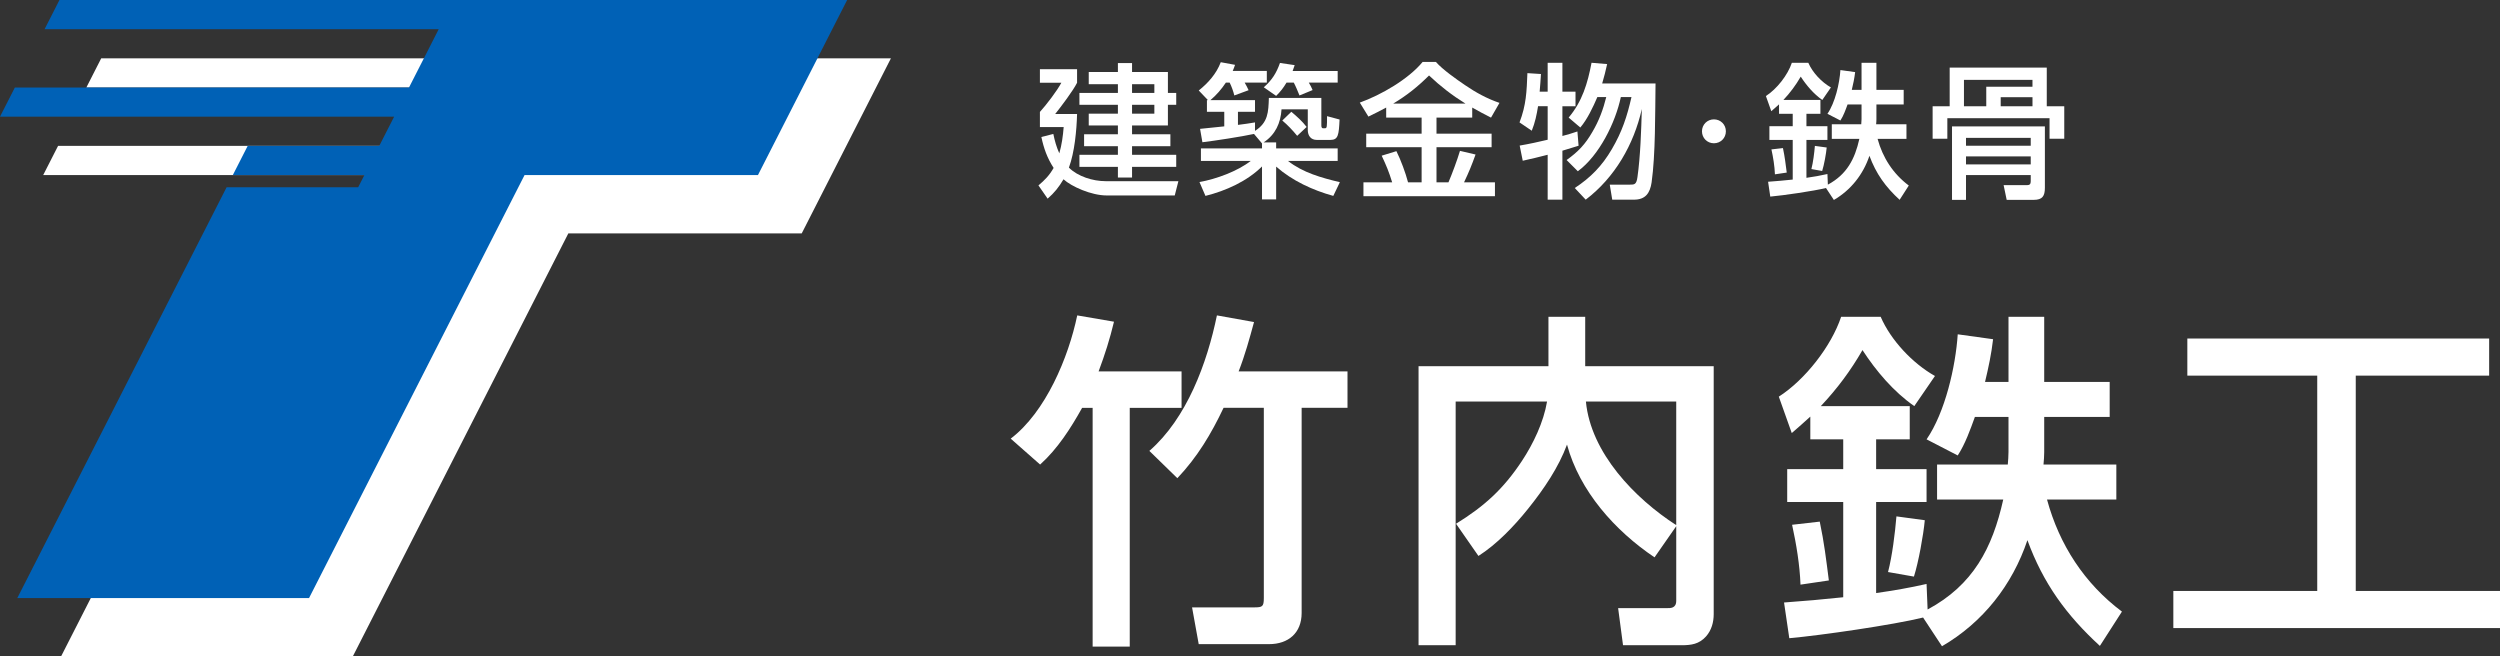
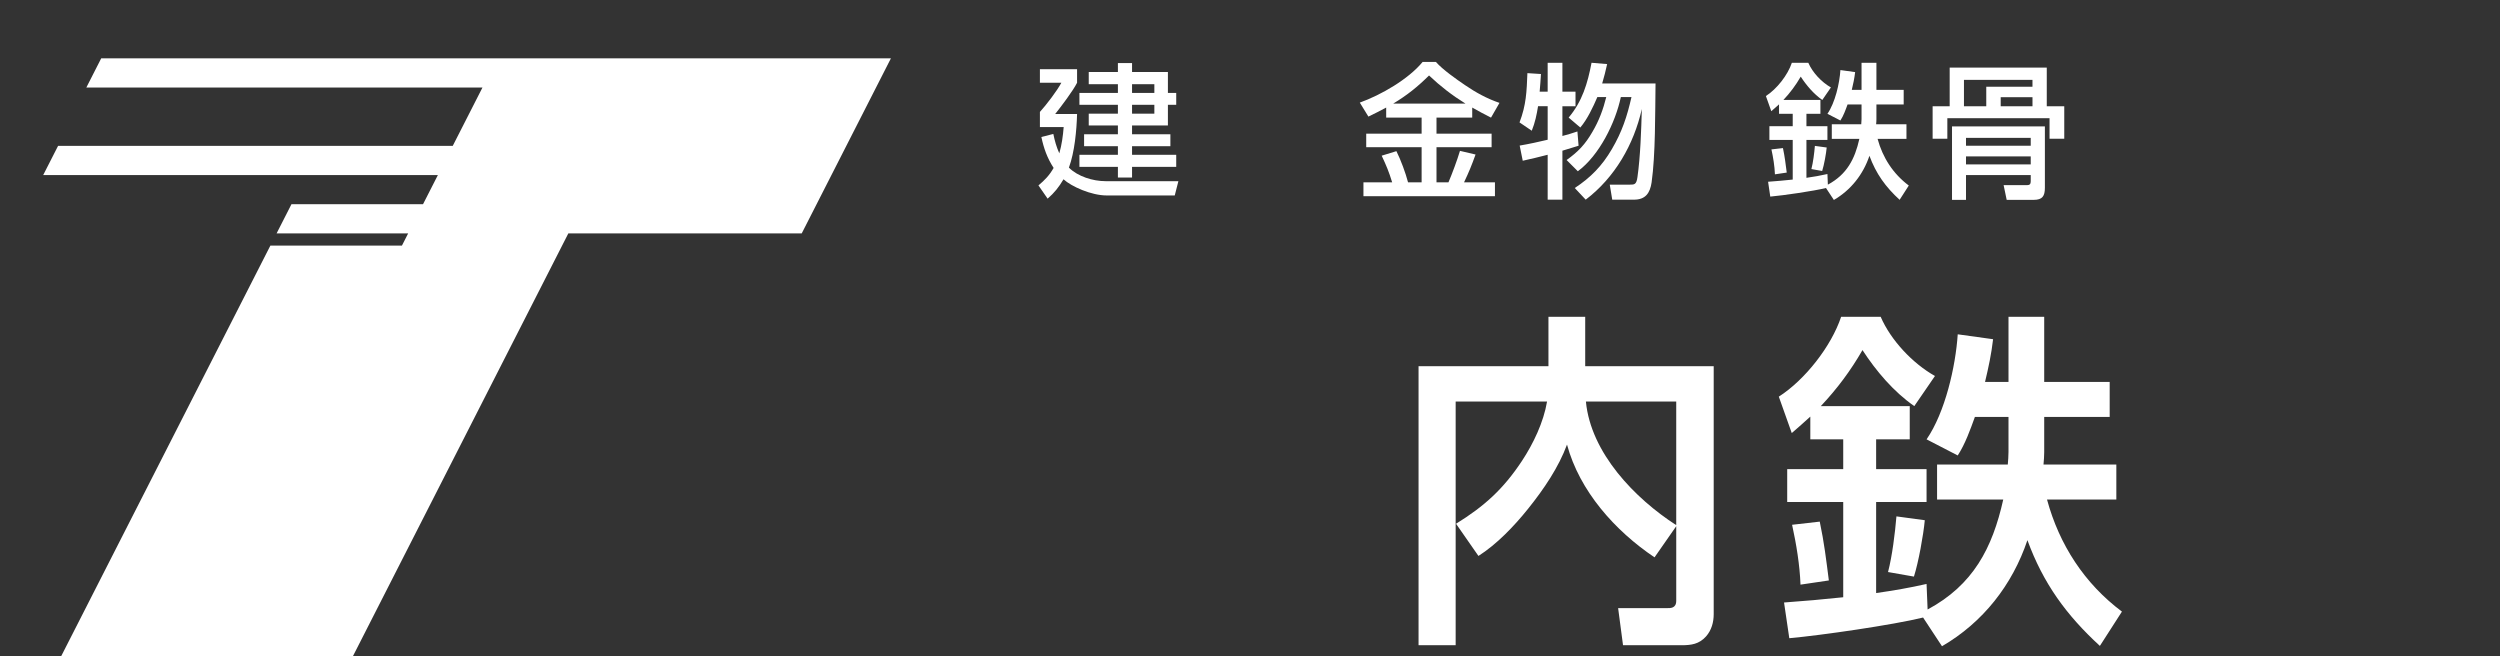
<svg xmlns="http://www.w3.org/2000/svg" id="_レイヤー_2" data-name="レイヤー 2" viewBox="0 0 171.386 45">
  <rect x="0" y="0" width="171.386" height="45" fill="#333333" stroke="none" />
  <defs>
    <style>
      .cls-1 {
        fill: #0061b6;
      }

      .cls-2 {
        fill: #fff;
      }
    </style>
  </defs>
  <g id="_ホバー" data-name="ホバー">
    <g id="_文字" data-name="文字">
      <g>
        <g>
          <polygon class="cls-2" points="45.076 4 34.382 4 6.938 4 5.919 6 33.076 6 31.038 10 3.981 10 2.962 12 30.019 12 29 14 19.981 14 18.962 16 27.981 16 27.555 16.836 18.536 16.836 4.186 45 24.186 45 38.962 16 54.962 16 55.981 14 61.076 4 45.076 4" />
-           <polygon class="cls-1" points="58.076 0 4.076 0 3.057 2 21.057 2 30.076 2 28.038 6 1.019 6 0 8 27.019 8 26 10 16.981 10 15.962 12 24.981 12 24.555 12.836 15.536 12.836 1.186 41 21.186 41 35.962 12 51.962 12 58.076 0" />
        </g>
        <g>
-           <path class="cls-2" d="M71.304,31.847l-2.016-1.776c2.4-1.824,3.96-5.569,4.561-8.449l2.52,.432c-.288,1.2-.624,2.256-1.056,3.409h5.688v2.496h-3.552v16.369h-2.544V27.959h-.72c-.792,1.416-1.68,2.808-2.88,3.888Zm9.409,.936l-1.92-1.872c2.568-2.232,3.96-6.024,4.632-9.289l2.544,.456c-.312,1.152-.624,2.28-1.056,3.384h7.464v2.496h-3.144v14.065c0,1.368-.912,2.136-2.232,2.136h-4.824l-.456-2.52h4.248c.576,0,.672-.048,.672-.648v-13.033h-2.76c-.84,1.776-1.8,3.384-3.168,4.824Z" />
          <path class="cls-2" d="M99.792,27.527v16.706h-2.544V25.103h8.905v-3.384h2.52v3.384h8.809v16.994c0,.552-.144,1.104-.528,1.536-.48,.528-1.008,.6-1.68,.6h-4.008l-.336-2.544h3.36c.216,0,.624,.024,.624-.504v-5.112l-1.488,2.136c-2.712-1.824-5.136-4.537-6-7.729-.576,1.56-1.584,3.048-2.664,4.393-.96,1.2-2.16,2.448-3.408,3.24l-1.536-2.208c1.944-1.2,3.24-2.376,4.512-4.296,.792-1.2,1.488-2.665,1.728-4.081h-6.264Zm15.121,8.473v-8.473h-6.192c.336,3.528,3.36,6.648,6.192,8.473Z" />
          <path class="cls-2" d="M122.664,43.752l-.36-2.448c1.344-.096,2.712-.216,4.057-.36v-6.528h-3.84v-2.256h3.84v-2.04h-2.256v-1.56c-.432,.384-.84,.768-1.272,1.128l-.888-2.496c1.8-1.152,3.6-3.457,4.272-5.473h2.712c.696,1.608,2.185,3.192,3.721,4.057l-1.417,2.064c-1.416-.984-2.616-2.4-3.552-3.84-.816,1.416-1.728,2.64-2.856,3.84h6.096v2.28h-2.304v2.04h3.457v2.256h-3.457v6.24c1.176-.168,2.304-.36,3.457-.624l.072,1.752c3.121-1.68,4.44-4.201,5.185-7.537h-4.536v-2.4h4.848c.024-.288,.048-.576,.048-.864v-2.4h-2.304c-.312,.864-.672,1.872-1.176,2.64l-2.136-1.104c1.272-1.848,1.992-4.993,2.136-7.201l2.424,.336c-.12,1.032-.312,1.92-.552,2.928h1.608v-4.464h2.448v4.464h4.489v2.4h-4.489v2.424c0,.288-.024,.552-.048,.84h4.993v2.4h-4.752c.84,3.096,2.568,5.76,5.136,7.681l-1.512,2.352c-2.304-2.112-3.888-4.296-4.968-7.249-1.032,3.072-3.048,5.641-5.856,7.272l-1.296-1.968c-2.04,.504-7.008,1.224-9.168,1.417Zm2.712-3.96l-1.944,.288c-.048-1.344-.288-2.784-.576-4.104l1.896-.216c.312,1.488,.432,2.544,.624,4.032Zm5.833-.264l-1.776-.312c.288-1.104,.48-2.664,.576-3.816l1.944,.264c-.096,1.032-.432,2.88-.744,3.864Z" />
-           <path class="cls-2" d="M170.642,23.207v2.544h-9.145v14.762h9.889v2.544h-22.394v-2.544h9.865v-14.762h-8.905v-2.544h20.69Z" />
        </g>
        <g>
          <path class="cls-2" d="M72.919,8.712h-1.629v-1.039c.43-.47,1.179-1.449,1.469-1.999h-1.469v-.93h2.548v.93c-.27,.54-1.099,1.639-1.499,2.139h1.499c-.03,1.12-.17,2.628-.56,3.678,.609,.609,1.649,.929,2.509,.929h4.997l-.25,.979h-4.677c-1.029,0-2.409-.609-2.948-1.109-.32,.54-.62,.919-1.09,1.329l-.629-.909c.43-.36,.76-.7,1.04-1.199-.44-.68-.67-1.33-.84-2.119l.82-.21c.1,.48,.21,.88,.41,1.33,.17-.59,.25-1.189,.3-1.799Zm4.688-3.778h2.458v1.439h.57v.81h-.57v1.419h-2.458v.6h2.628v.82h-2.628v.589h3.028v.83h-3.028v.729h-.97v-.729h-2.638v-.83h2.638v-.589h-2.318v-.82h2.318v-.6h-1.999v-.81h1.999v-.609h-2.638v-.81h2.638v-.6h-1.999v-.839h1.999v-.609h.97v.609Zm0,.839v.6h1.529v-.6h-1.529Zm0,1.41v.609h1.529v-.609h-1.529Z" />
-           <path class="cls-2" d="M82.43,9.752l-.16-.919c.549-.05,1.109-.11,1.659-.17v-1h-1.189v-.799h.07l-.63-.66c.65-.52,1.209-1.149,1.509-1.939l.979,.18c-.05,.16-.1,.27-.16,.42h2.338v.799h-1.519c.1,.17,.19,.34,.27,.52l-.979,.36c-.06-.26-.2-.65-.32-.88h-.26c-.29,.44-.65,.86-1.06,1.2h3.058v.799h-1.169v.899c.39-.05,.779-.1,1.169-.17v.58c.9-.569,.919-1.289,.95-2.258h3.598v1.859c0,.11,.01,.22,.12,.22h.13c.14,0,.14-.11,.14-.83l.859,.23c-.05,1.06-.09,1.399-.629,1.399h-.93c-.41,0-.62-.29-.62-.68v-1.419h-1.799c-.06,.939-.42,1.739-1.229,2.269h.859v.41h4.218v.859h-3.408c1.03,.81,2.309,1.159,3.558,1.459l-.45,.94c-1.409-.39-2.818-1.04-3.918-2.009v2.249h-.969v-2.259c-1.029,1.02-2.479,1.669-3.878,2.019l-.41-.95c1.139-.2,2.608-.74,3.518-1.449h-3.418v-.859h4.188v-.34l-.55-.65c-.81,.18-2.698,.47-3.538,.57Zm5.057-3.178l-.849-.59c.56-.49,.869-.979,1.109-1.669l1.009,.15c-.05,.14-.09,.27-.14,.4h3.088v.799h-1.979c.1,.17,.19,.33,.26,.51l-.9,.37c-.09-.23-.27-.66-.39-.88h-.5c-.22,.37-.4,.6-.71,.91Zm2.089,2.129l-.649,.609c-.3-.37-.66-.75-1.02-1.049l.62-.6c.38,.32,.75,.65,1.049,1.04Z" />
          <path class="cls-2" d="M93.81,7.993l-.59-.959c1.449-.52,3.328-1.599,4.308-2.789h.91c.45,.52,1.419,1.199,2.009,1.599,.729,.5,1.519,.929,2.349,1.209l-.58,1.01c-.439-.22-.87-.45-1.289-.69v.69h-2.449v1.099h3.778v.93h-3.778v2.409h.819c.25-.58,.61-1.549,.79-2.159l1.069,.25c-.27,.75-.45,1.189-.79,1.909h2.119v.949h-9.015v-.949h1.969c-.22-.72-.399-1.149-.719-1.829l1.009-.31c.3,.6,.63,1.489,.799,2.139h.93v-2.409h-3.798v-.93h3.798v-1.099h-2.429v-.69c-.4,.22-.81,.42-1.219,.62Zm6.656-.89c-.919-.57-1.719-1.189-2.499-1.929-.8,.79-1.499,1.35-2.458,1.929h4.957Z" />
          <path class="cls-2" d="M105.009,8.962l-.839-.57c.46-1.199,.49-2.109,.54-3.378l.93,.06c-.03,.41-.05,.81-.09,1.209h.549v-1.979h1.01v1.979h.899v1h-.899v2.039c.35-.09,.689-.19,1.029-.31l.08,.979c-.37,.11-.74,.23-1.109,.34v3.358h-1.01v-3.079c-.56,.15-1.139,.28-1.709,.41l-.21-1.04c.65-.11,1.29-.25,1.919-.4v-2.299h-.659c-.09,.57-.21,1.14-.43,1.679Zm6.107-2.309c-.37,1.749-1.479,4.008-2.949,5.087l-.77-.77c.8-.57,1.279-1.079,1.769-1.929,.45-.76,.74-1.539,.95-2.389h-.61c-.29,.68-.689,1.529-1.169,2.089l-.799-.68c.939-1.12,1.299-2.349,1.569-3.758l1.069,.09c-.1,.45-.21,.899-.34,1.329h3.658c-.03,2.009,0,4.877-.27,6.786-.11,.73-.42,1.18-1.209,1.18h-1.489l-.17-1.03h1.369c.32,0,.46,0,.53-.52,.2-1.399,.26-3.238,.3-4.667-.55,2.439-1.849,4.697-3.848,6.217l-.75-.8c1.099-.72,1.879-1.529,2.539-2.658,.7-1.189,1.049-2.249,1.349-3.578h-.729Z" />
-           <path class="cls-2" d="M117.497,8.183c.46,0,.82,.36,.82,.82,0,.459-.36,.819-.82,.819-.459,0-.819-.36-.819-.819,0-.46,.36-.82,.819-.82Z" />
          <path class="cls-2" d="M121.36,13.48l-.15-1.02c.56-.04,1.129-.09,1.689-.15v-2.718h-1.599v-.94h1.599v-.849h-.939v-.65c-.18,.16-.35,.32-.53,.47l-.37-1.04c.75-.479,1.499-1.439,1.779-2.278h1.129c.29,.669,.91,1.329,1.549,1.689l-.59,.859c-.589-.41-1.089-1-1.479-1.599-.34,.59-.72,1.1-1.189,1.599h2.539v.95h-.959v.849h1.439v.94h-1.439v2.598c.49-.07,.959-.15,1.439-.26l.03,.729c1.299-.699,1.849-1.749,2.159-3.138h-1.889v-1h2.019c.01-.12,.02-.24,.02-.359v-1h-.959c-.13,.36-.28,.779-.49,1.099l-.889-.459c.529-.77,.83-2.079,.889-2.999l1.01,.14c-.05,.43-.13,.799-.23,1.219h.669v-1.859h1.02v1.859h1.869v1h-1.869v1.009c0,.12-.01,.23-.02,.35h2.079v1h-1.979c.35,1.29,1.069,2.399,2.139,3.198l-.629,.979c-.959-.879-1.619-1.789-2.069-3.018-.43,1.279-1.27,2.349-2.439,3.028l-.54-.82c-.85,.21-2.918,.51-3.818,.59Zm1.129-1.649l-.81,.12c-.02-.56-.12-1.159-.24-1.709l.79-.09c.13,.62,.18,1.059,.26,1.679Zm2.429-.11l-.74-.13c.12-.459,.2-1.109,.24-1.589l.81,.11c-.04,.43-.18,1.199-.31,1.609Z" />
          <path class="cls-2" d="M140.315,4.635v2.648h1.199v2.229h-1.009v-1.409h-7.006v1.409h-1.009v-2.229h1.169v-2.648h6.656Zm-5.537,9.065h-.959v-5.037h6.367v4.208c0,.57-.17,.83-.76,.83h-1.859l-.21-1.009h1.619c.18,0,.24-.09,.24-.27v-.419h-4.438v1.699Zm-.14-8.226v1.809h1.529v-1.339h3.168v-.47h-4.697Zm.14,3.978v.54h4.438v-.54h-4.438Zm0,1.27v.549h4.438v-.549h-4.438Zm2.379-4.058v.62h2.179v-.62h-2.179Z" />
        </g>
      </g>
    </g>
  </g>
</svg>